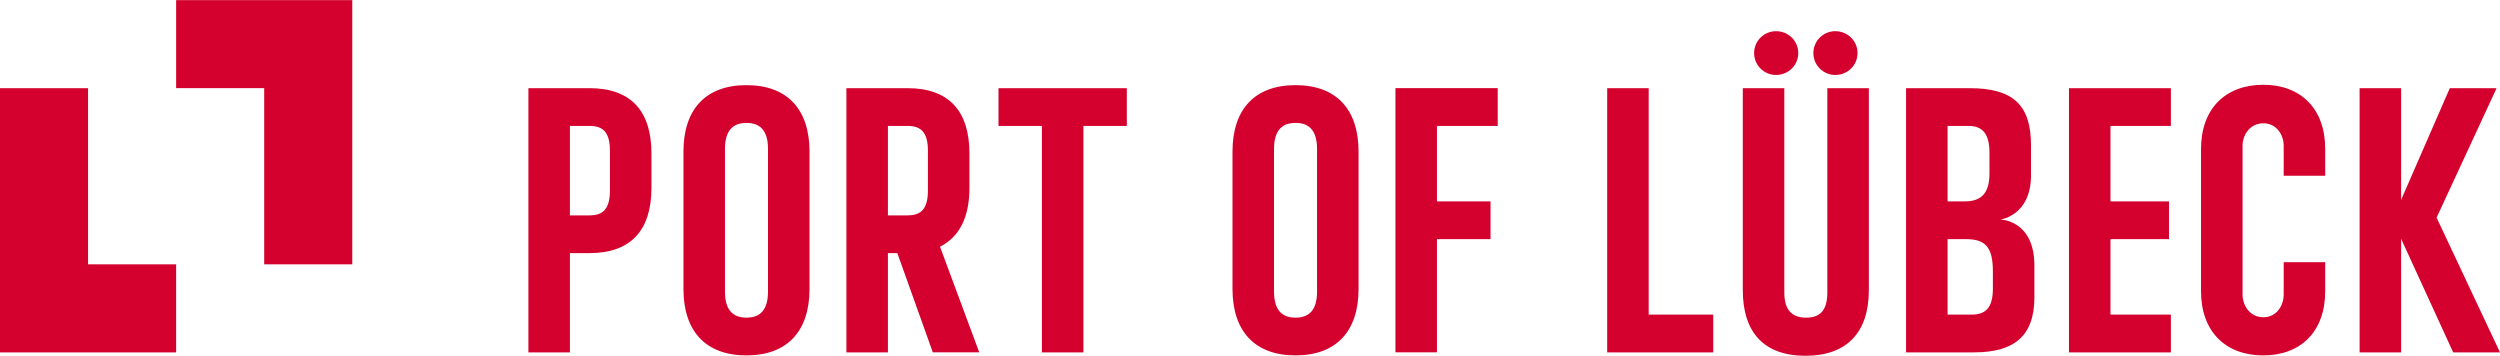
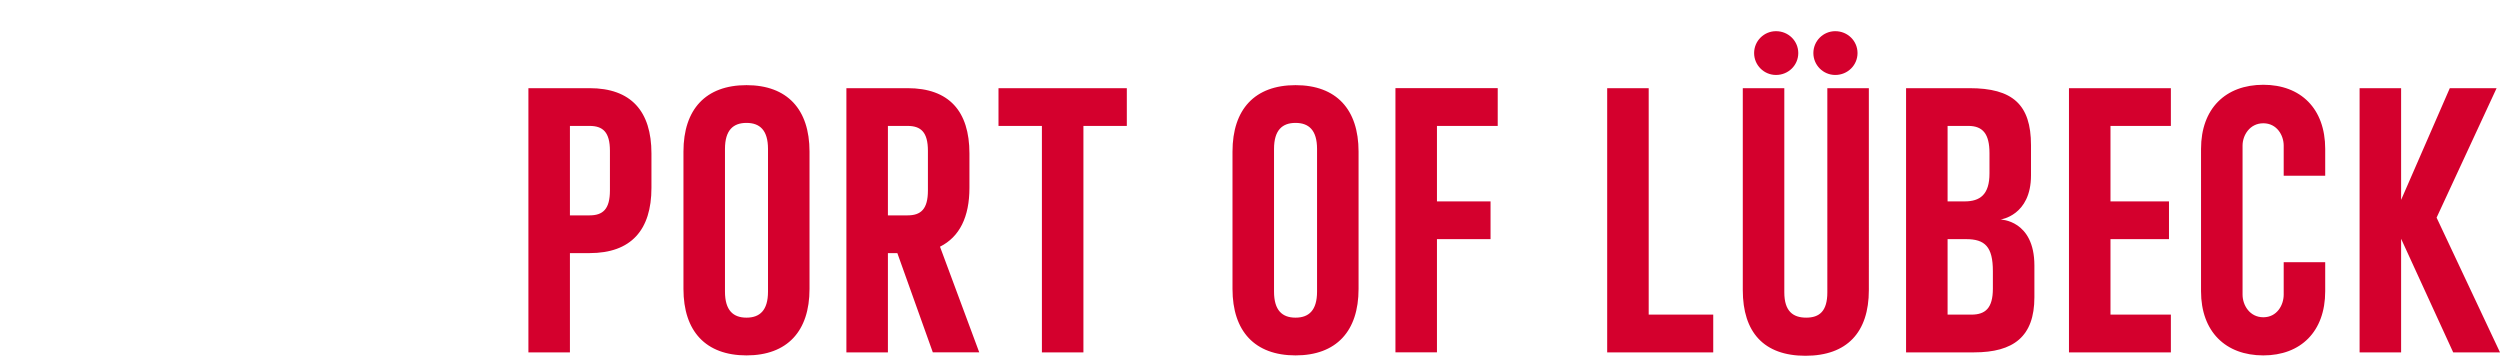
<svg xmlns="http://www.w3.org/2000/svg" version="1.1" id="Ebene_1" x="281px" y="40px" width="281" height="40" viewBox="0 0 482.817 68.689" style="enable-background:new 0 0 482.817 68.689;" xml:space="preserve">
  <style type="text/css">
	.st0{fill:#D4002D;}
</style>
  <g>
-     <path class="st0" d="M17.007,17.008v34.016h17.009v17.009H0V17.008H17.007z M34.017,0v17.007   h17.007v34.017h17.009V0H34.017z" />
    <path class="st0" d="M482.817,68.032h-9.039l-10.059-21.939v21.939h-8.018v-51.024h8.018   V38.585l9.403-21.576h9.038c0,0-9.111,19.681-11.589,25.002L482.817,68.032z    M449.06,56.224c0,7.801-4.739,12.393-11.954,12.393   c-7.289,0-12.028-4.592-12.028-12.393V28.745c0-7.801,4.739-12.392,12.028-12.392   c7.215,0,11.954,4.591,11.954,12.392v5.174h-8.018v-5.83   c0-1.969-1.312-4.301-3.936-4.301c-2.624,0-4.009,2.332-4.009,4.301v28.791   c0,2.041,1.385,4.373,4.009,4.373c2.624,0,3.936-2.332,3.936-4.373v-6.267h8.018   V56.224z M419.254,68.032h-19.681v-51.024h19.681v7.289h-11.663v14.578h11.298v7.289   h-11.298v14.578h11.663V68.032z M384.878,52.361c0-4.737-1.53-6.196-5.176-6.196   h-3.571v14.578h4.592c2.697,0,4.155-1.238,4.155-5.029V52.361z M384.222,29.546   c0-3.644-1.239-5.248-4.082-5.248h-4.009v14.578h3.28   c2.989,0,4.811-1.312,4.811-5.394V29.546z M392.896,57.39   c0,7.582-4.009,10.642-11.662,10.642h-13.121v-51.024h12.246   c8.309,0,11.881,3.135,11.881,11.006v5.832c0,7.799-5.904,8.529-5.904,8.529   s6.56,0.073,6.56,8.893V57.39z M354.438,14.457   c-2.332,0-4.228-1.896-4.228-4.228s1.896-4.227,4.228-4.227   c2.406,0,4.3,1.895,4.3,4.227S356.844,14.457,354.438,14.457 M342.994,14.457   c-2.333,0-4.227-1.896-4.227-4.228s1.894-4.227,4.227-4.227   c2.406,0,4.301,1.895,4.301,4.227S345.4,14.457,342.994,14.457 M360.925,56.005   c0,8.164-4.228,12.684-12.245,12.684c-8.019,0-12.101-4.52-12.101-12.684V17.008   h8.019v39.434c0,3.644,1.677,4.884,4.227,4.884c2.551,0,4.082-1.24,4.082-4.884   V17.008h8.018V56.005z M330.872,68.032h-20.482v-51.024h8.017v43.735h12.465V68.032z    M289.25,24.297h-11.735v14.578h10.35v7.289h-10.35v21.867h-8.018v-51.024h19.753   V24.297z M254.358,28.745c0-3.644-1.604-5.029-4.156-5.029   c-2.551,0-4.154,1.385-4.154,5.029v27.553c0,3.645,1.603,5.029,4.154,5.029   c2.552,0,4.156-1.384,4.156-5.029V28.745z M262.375,55.786   c0,8.165-4.301,12.831-12.173,12.831s-12.173-4.666-12.173-12.831V29.255   c0-8.164,4.301-12.83,12.173-12.83s12.173,4.666,12.173,12.83V55.786z    M217.62,24.297h-8.383v43.735h-8.017v-43.735h-8.383v-7.289h24.783V24.297z    M179.206,29.109c0-3.645-1.385-4.811-3.936-4.811h-3.791v17.276h3.791   c2.551,0,3.936-1.167,3.936-4.811V29.109z M180.153,68.032l-6.852-19.169h-1.822   v19.169h-8.018v-51.024h11.809c8.018,0,11.954,4.447,11.954,12.609v6.635   c0,5.612-1.895,9.475-5.686,11.371c2.624,7.07,7.581,20.408,7.581,20.408H180.153   z M148.322,28.745c0-3.644-1.604-5.029-4.155-5.029   c-2.551,0-4.155,1.385-4.155,5.029v27.553c0,3.645,1.604,5.029,4.155,5.029   c2.551,0,4.155-1.384,4.155-5.029V28.745z M156.34,55.786   c0,8.165-4.301,12.831-12.173,12.831s-12.173-4.666-12.173-12.831V29.255   c0-8.164,4.301-12.83,12.173-12.83s12.173,4.666,12.173,12.83V55.786z    M117.794,29.109c0-3.645-1.385-4.811-3.936-4.811h-3.791v17.276h3.791   c2.551,0,3.936-1.167,3.936-4.811V29.109z M125.812,36.253   c0,8.162-3.936,12.61-11.954,12.61h-3.791v19.169h-8.018v-51.024h11.809   c8.018,0,11.954,4.447,11.954,12.609V36.253z" />
  </g>
</svg>